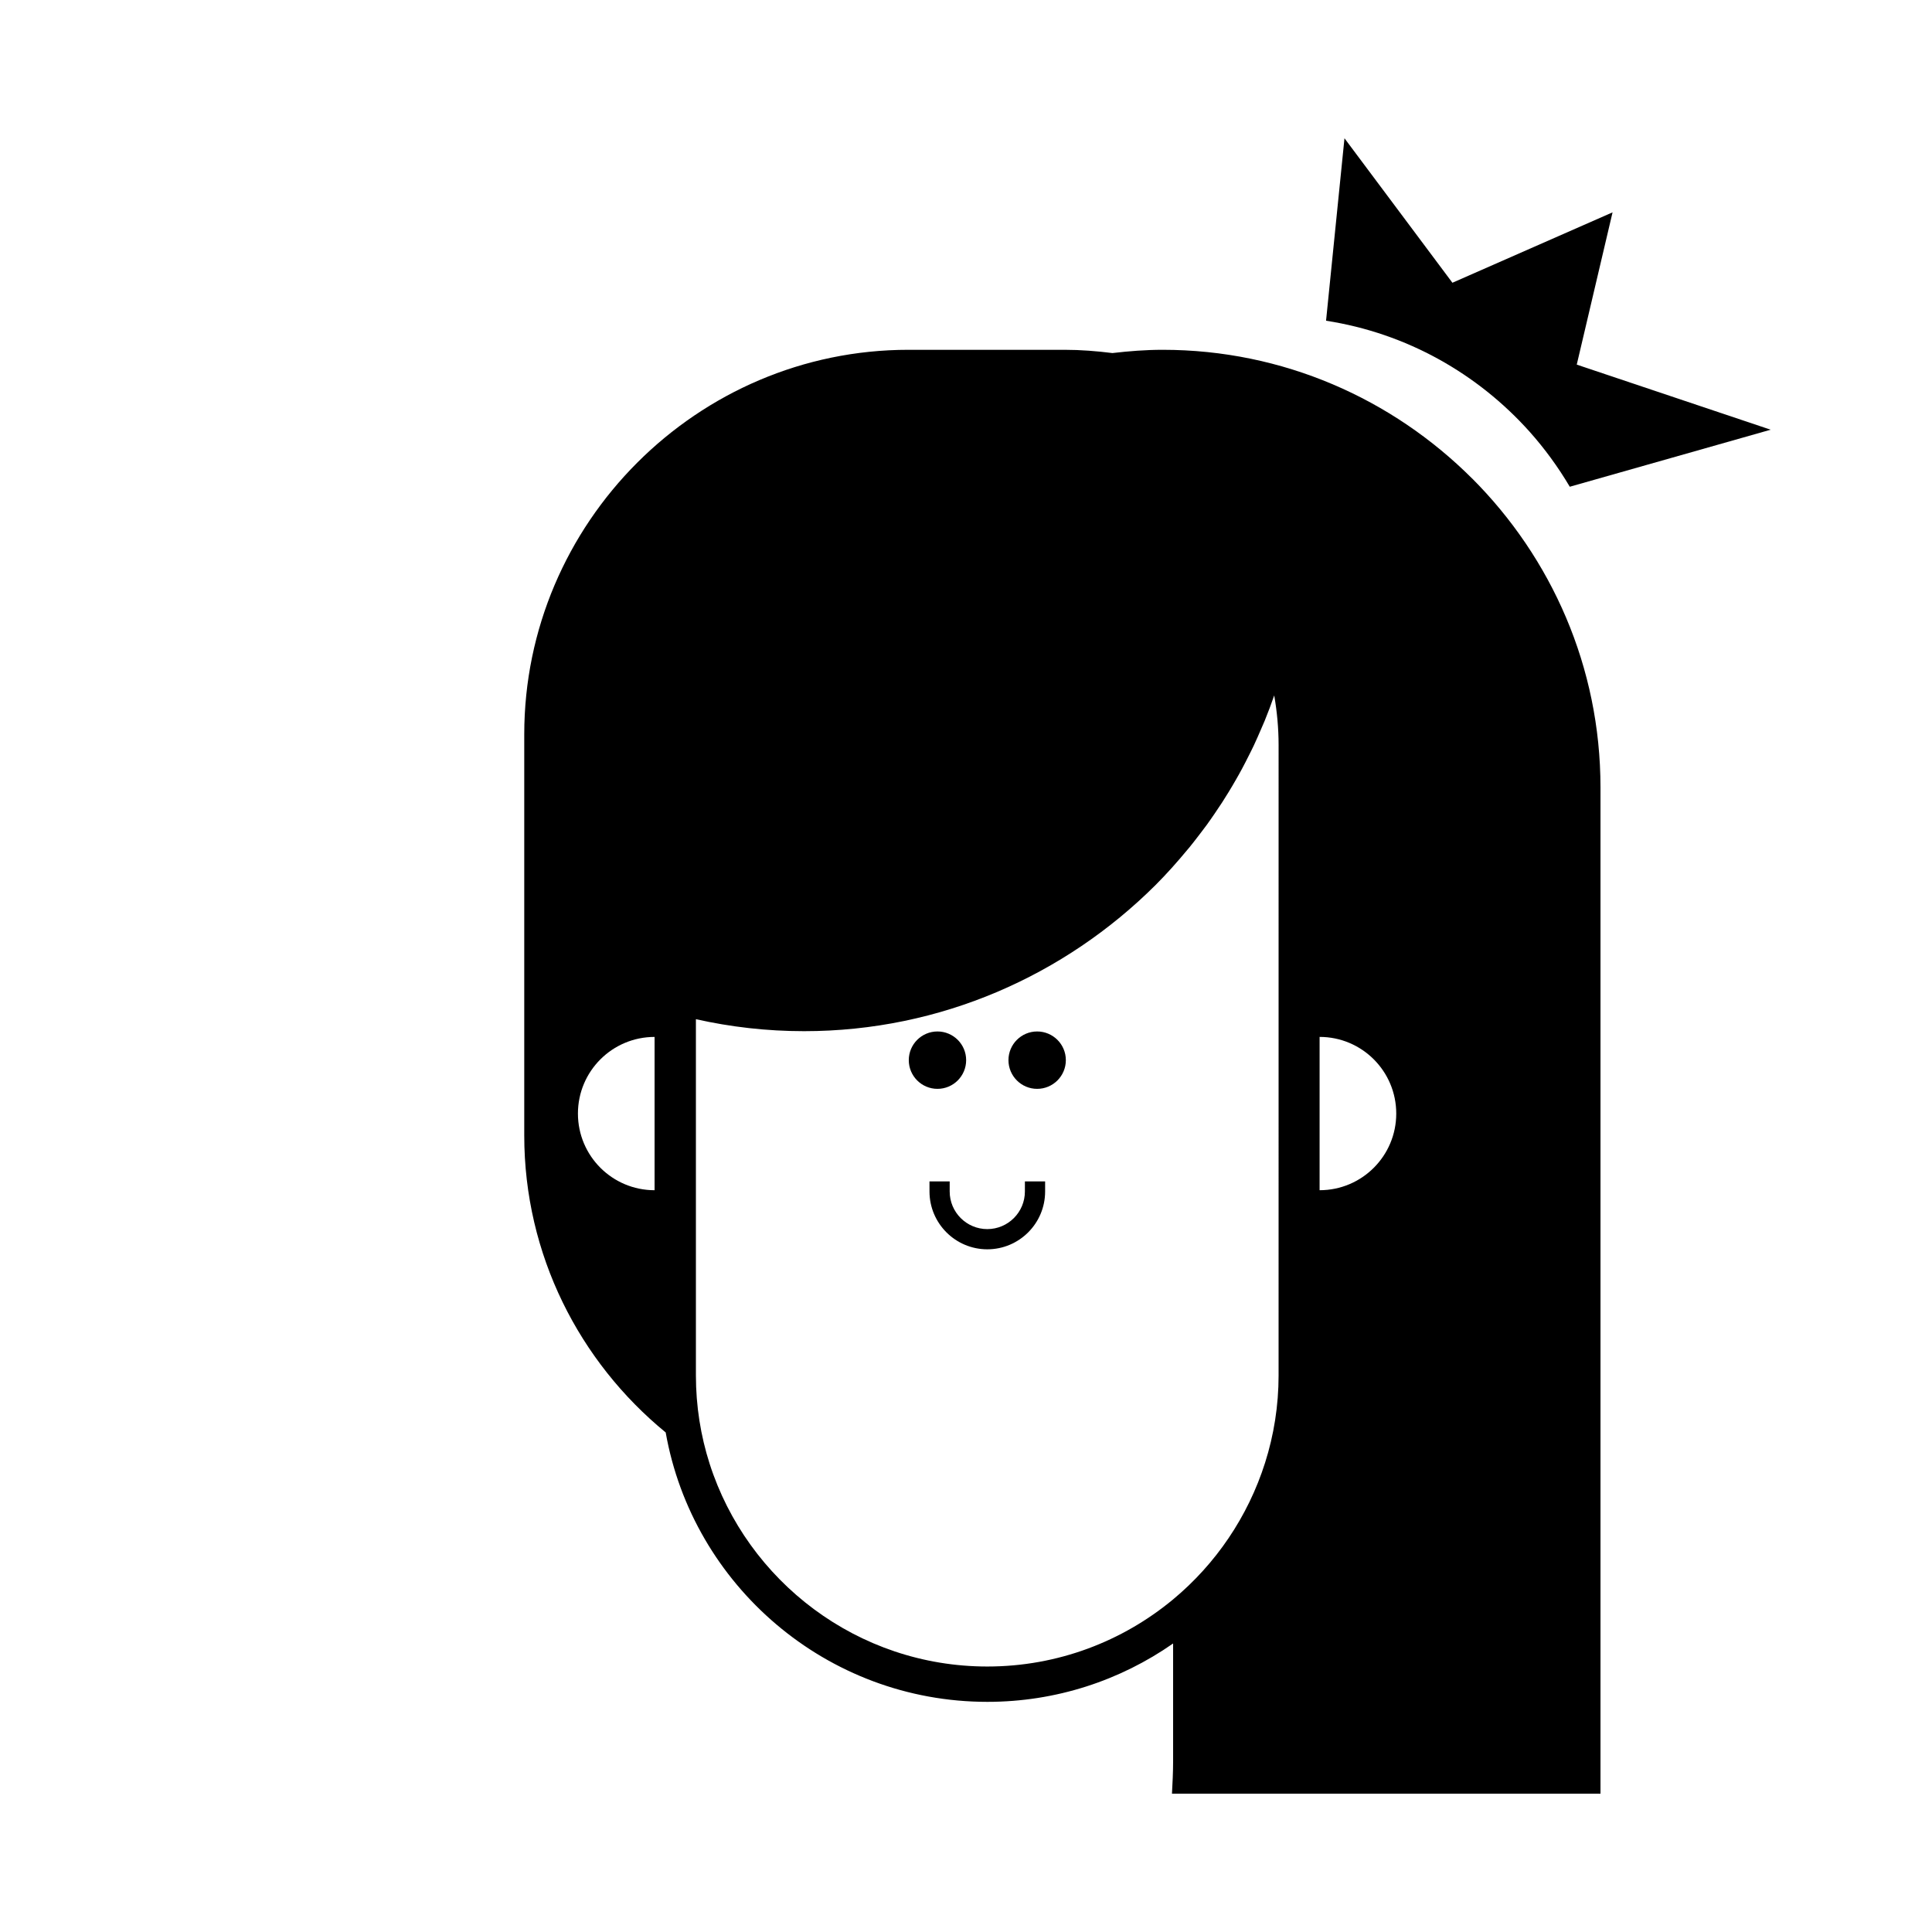
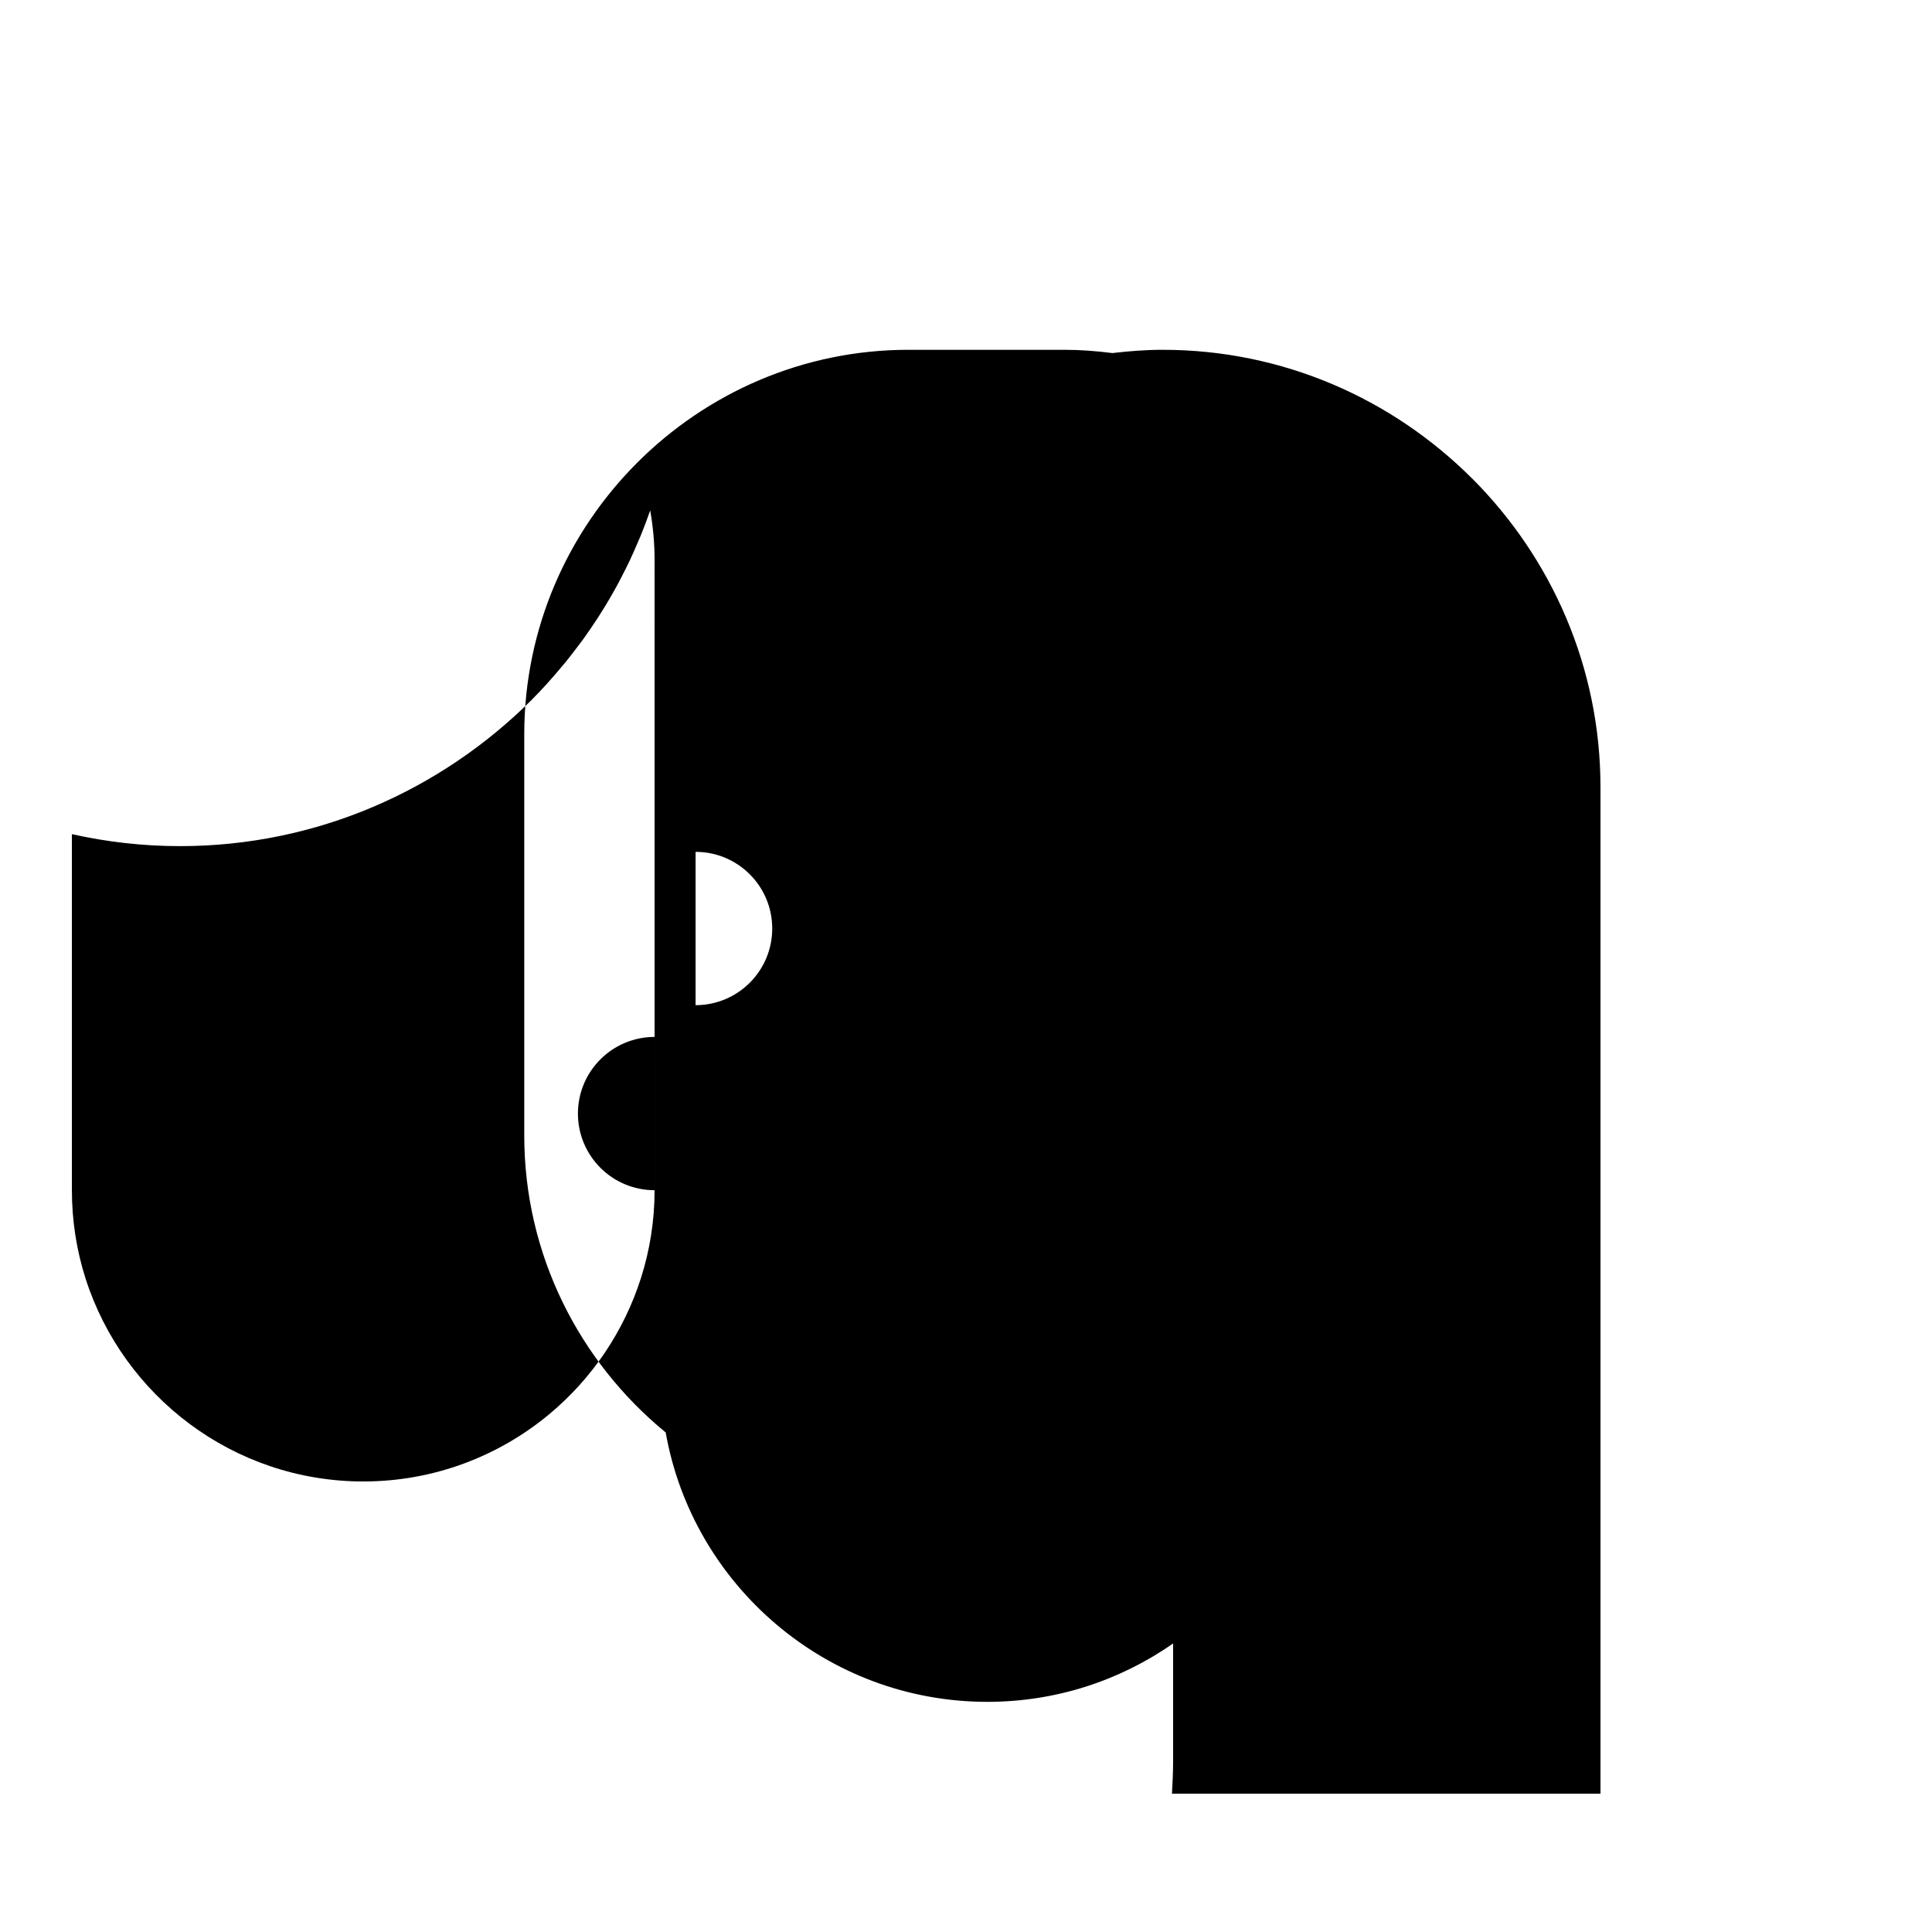
<svg xmlns="http://www.w3.org/2000/svg" fill="#000000" width="800px" height="800px" version="1.1" viewBox="144 144 512 512">
  <g>
-     <path d="m534.08 270.76c-21.109-21.059-50.027-34.059-81.969-34.059-4.508 0-8.926 0.352-13.305 0.863-4.168-0.52-8.383-0.863-12.691-0.863h-41.363c-55.973 0-101.82 45.848-101.82 101.92v106.3c0 31.59 14.609 59.953 37.484 78.695 7.152 40.508 42.672 71.391 85.246 71.391 18.238 0 35.215-5.691 49.223-15.469v31.234c0 2.871-0.152 5.793-0.301 8.566h113.56v-266.67c-0.004-31.941-13.004-60.859-34.062-81.918zm-216.61 188.66c-11.219 0-20.312-9.094-20.312-20.312s9.094-20.312 20.312-20.312zm165.37 49.039c0 8.062-1.258 15.871-3.578 23.176-4.535 14.309-13.098 26.852-24.383 36.223-13.352 11.082-30.531 17.785-49.223 17.785-34.41 0-63.633-22.621-73.605-53.758-2.367-7.406-3.629-15.266-3.629-23.426v-94.363c9.219 2.066 18.793 3.176 28.668 3.176 36.273 0 69.172-14.863 93.105-38.691 2.973-2.973 5.773-6.117 8.449-9.352 0.223-0.266 0.453-0.527 0.676-0.801 0.934-1.148 1.828-2.324 2.727-3.496 0.574-0.754 1.152-1.508 1.715-2.273 0.719-0.988 1.414-1.996 2.106-3.004 0.676-0.984 1.34-1.977 1.988-2.973 0.594-0.922 1.18-1.855 1.754-2.797 0.684-1.117 1.352-2.254 2-3.391 0.508-0.891 1.02-1.785 1.5-2.691 0.664-1.234 1.301-2.484 1.926-3.738 0.43-0.863 0.867-1.715 1.273-2.586 0.66-1.402 1.273-2.828 1.891-4.254 0.324-0.754 0.664-1.496 0.973-2.258 0.891-2.195 1.734-4.418 2.508-6.672 0.754 4.332 1.16 8.715 1.16 13.148l-0.004 167.02zm10.867-49.039v-40.629c11.219 0 20.312 9.094 20.312 20.312 0.004 11.223-9.09 20.316-20.312 20.316z" />
-     <path d="m400.04 424.95c0 4.199-3.402 7.606-7.602 7.606-4.199 0-7.602-3.406-7.602-7.606 0-4.195 3.402-7.602 7.602-7.602 4.199 0 7.602 3.406 7.602 7.602" />
+     <path d="m534.08 270.76c-21.109-21.059-50.027-34.059-81.969-34.059-4.508 0-8.926 0.352-13.305 0.863-4.168-0.52-8.383-0.863-12.691-0.863h-41.363c-55.973 0-101.82 45.848-101.82 101.92v106.3c0 31.59 14.609 59.953 37.484 78.695 7.152 40.508 42.672 71.391 85.246 71.391 18.238 0 35.215-5.691 49.223-15.469v31.234c0 2.871-0.152 5.793-0.301 8.566h113.56v-266.67c-0.004-31.941-13.004-60.859-34.062-81.918zm-216.61 188.66c-11.219 0-20.312-9.094-20.312-20.312s9.094-20.312 20.312-20.312zc0 8.062-1.258 15.871-3.578 23.176-4.535 14.309-13.098 26.852-24.383 36.223-13.352 11.082-30.531 17.785-49.223 17.785-34.41 0-63.633-22.621-73.605-53.758-2.367-7.406-3.629-15.266-3.629-23.426v-94.363c9.219 2.066 18.793 3.176 28.668 3.176 36.273 0 69.172-14.863 93.105-38.691 2.973-2.973 5.773-6.117 8.449-9.352 0.223-0.266 0.453-0.527 0.676-0.801 0.934-1.148 1.828-2.324 2.727-3.496 0.574-0.754 1.152-1.508 1.715-2.273 0.719-0.988 1.414-1.996 2.106-3.004 0.676-0.984 1.34-1.977 1.988-2.973 0.594-0.922 1.18-1.855 1.754-2.797 0.684-1.117 1.352-2.254 2-3.391 0.508-0.891 1.02-1.785 1.5-2.691 0.664-1.234 1.301-2.484 1.926-3.738 0.43-0.863 0.867-1.715 1.273-2.586 0.66-1.402 1.273-2.828 1.891-4.254 0.324-0.754 0.664-1.496 0.973-2.258 0.891-2.195 1.734-4.418 2.508-6.672 0.754 4.332 1.16 8.715 1.16 13.148l-0.004 167.02zm10.867-49.039v-40.629c11.219 0 20.312 9.094 20.312 20.312 0.004 11.223-9.09 20.316-20.312 20.316z" />
    <path d="m426.46 424.95c0 4.199-3.406 7.606-7.606 7.606-4.195 0-7.602-3.406-7.602-7.606 0-4.195 3.406-7.602 7.602-7.602 4.199 0 7.606 3.406 7.606 7.602" />
    <path d="m405.65 475.08c-8.449 0-15.324-6.871-15.324-15.32l-0.004-2.68h5.356v2.68c0 5.492 4.469 9.965 9.965 9.965 5.496 0 9.965-4.469 9.965-9.965l0.004-2.68h5.356v2.68c0.004 8.449-6.867 15.32-15.316 15.32z" />
-     <path d="m560.01 272.99 53.242-15.113-51.395-17.25 9.488-40.352-42.438 18.656-28.605-38.289-4.883 48.352c21.383 3.316 40.172 14.043 53.918 29.383 4.023 4.508 7.594 9.406 10.672 14.613z" />
  </g>
</svg>